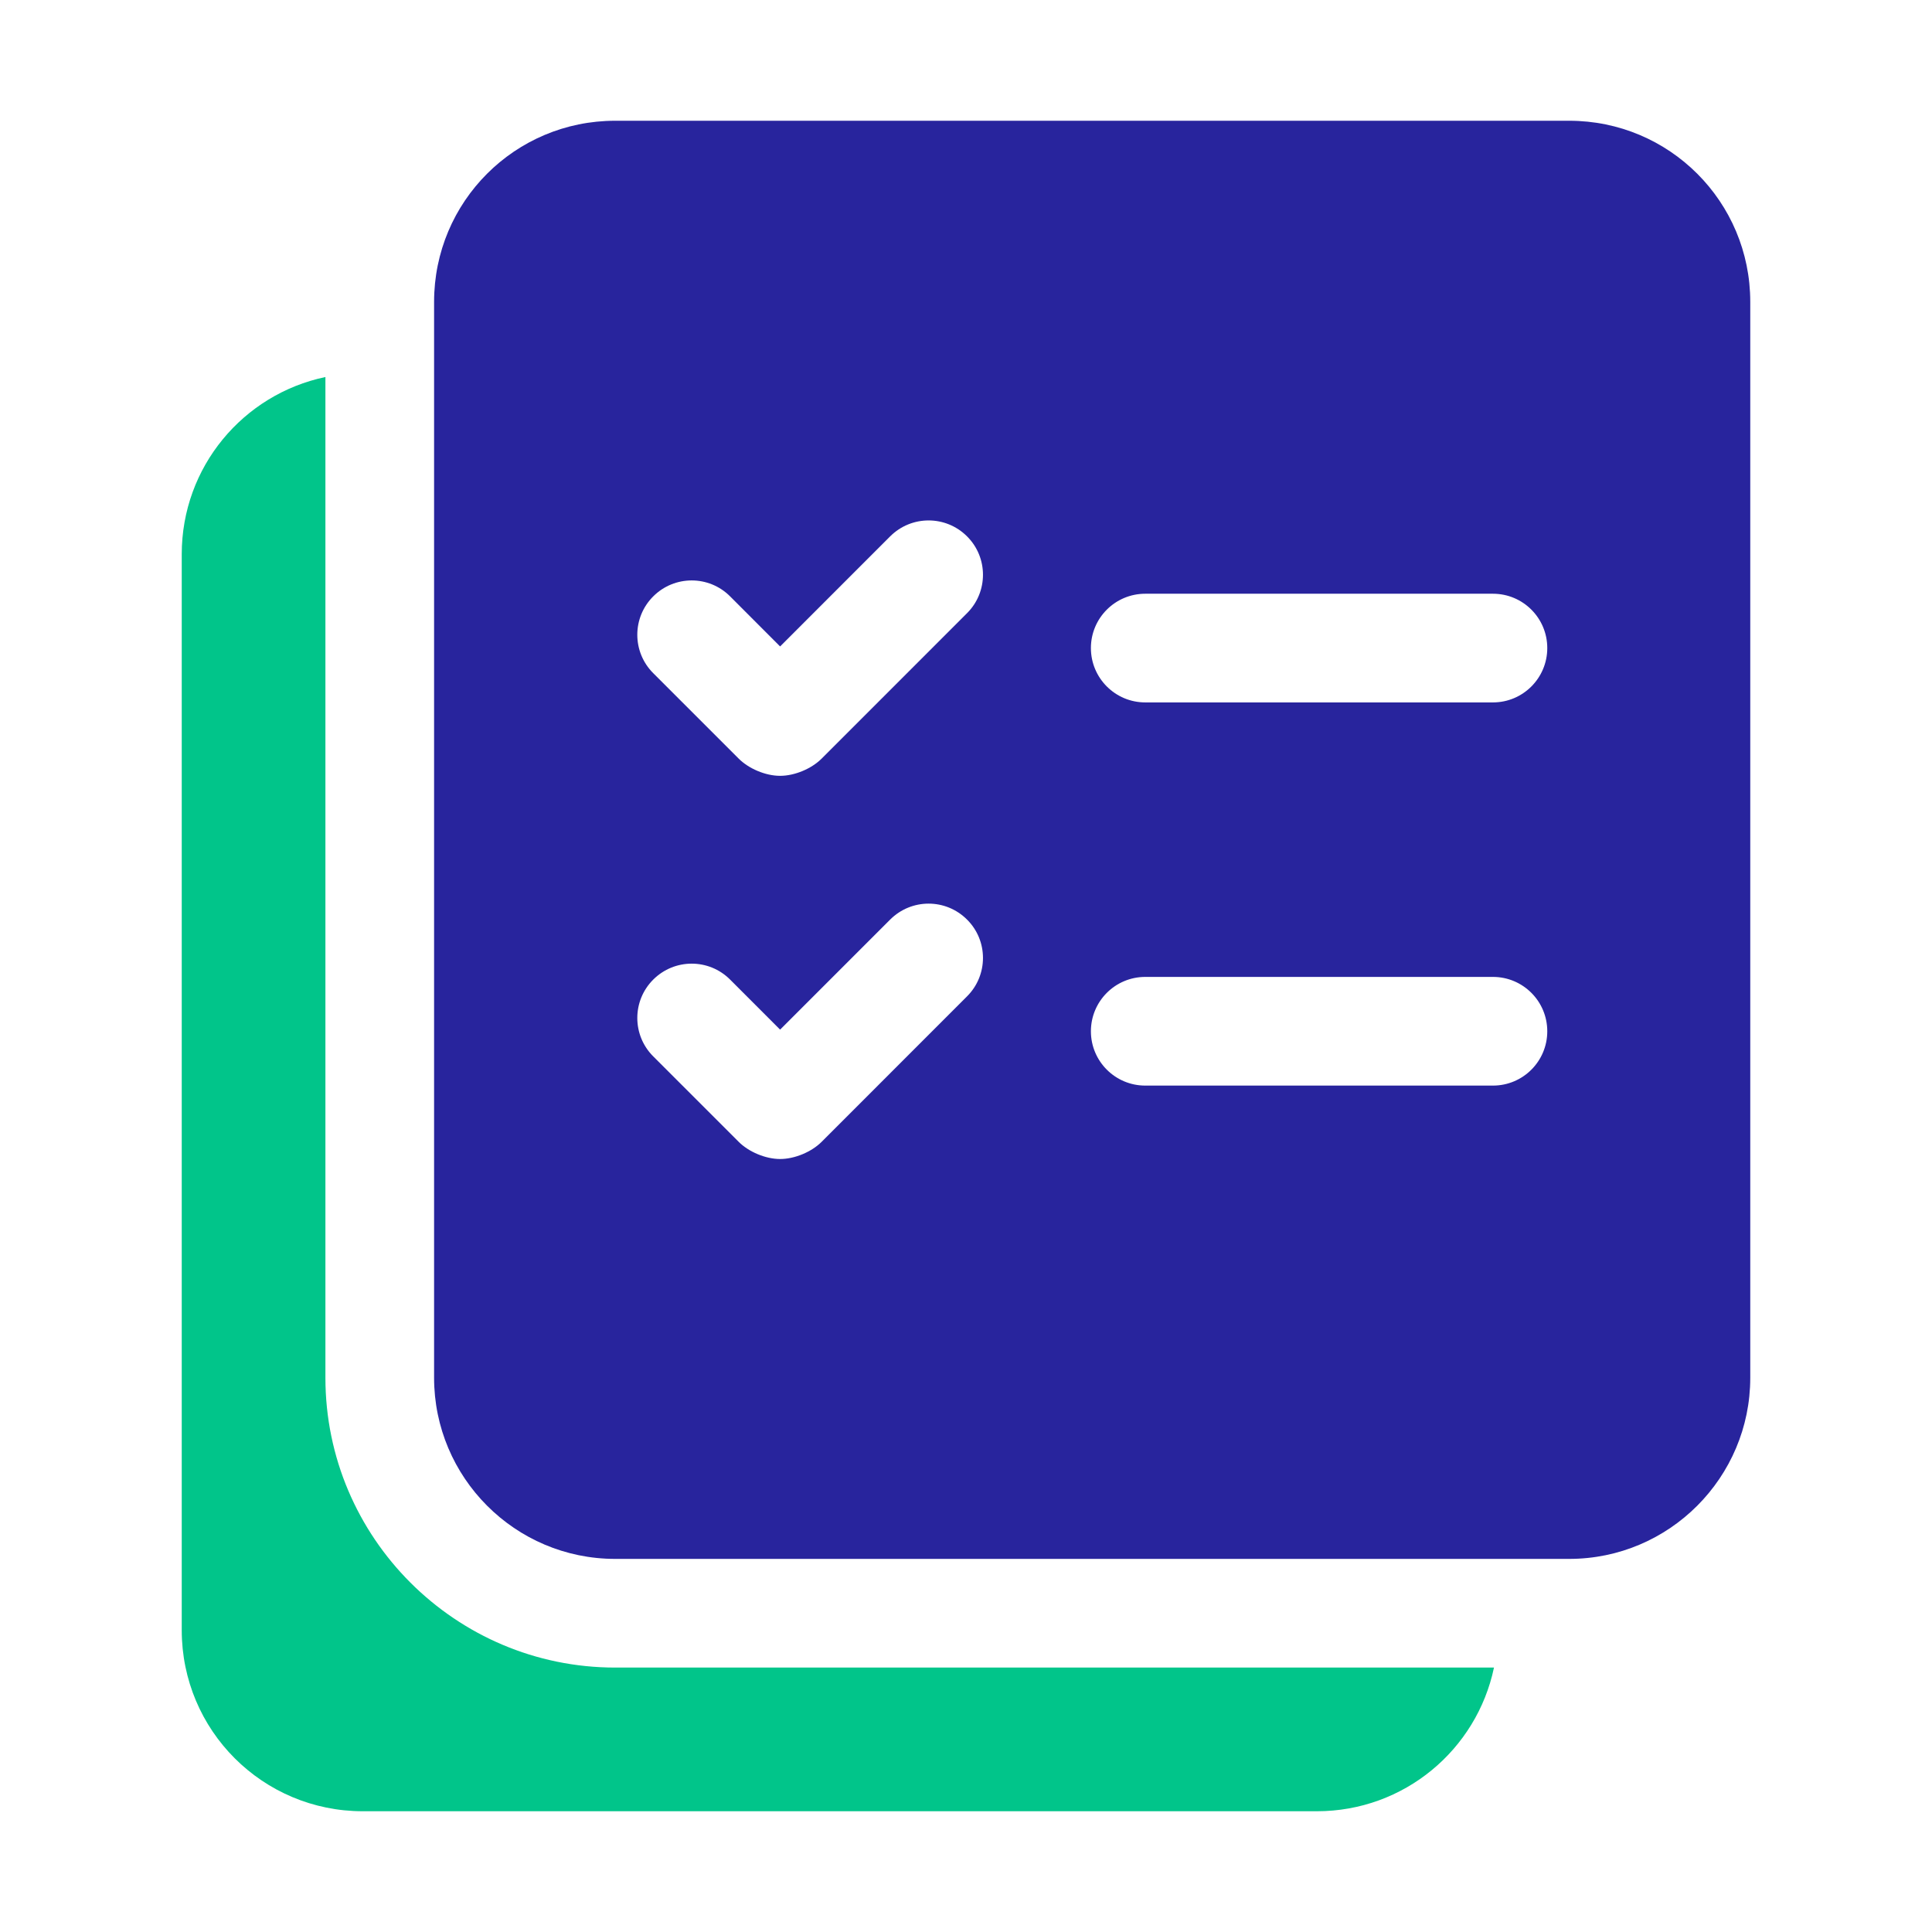
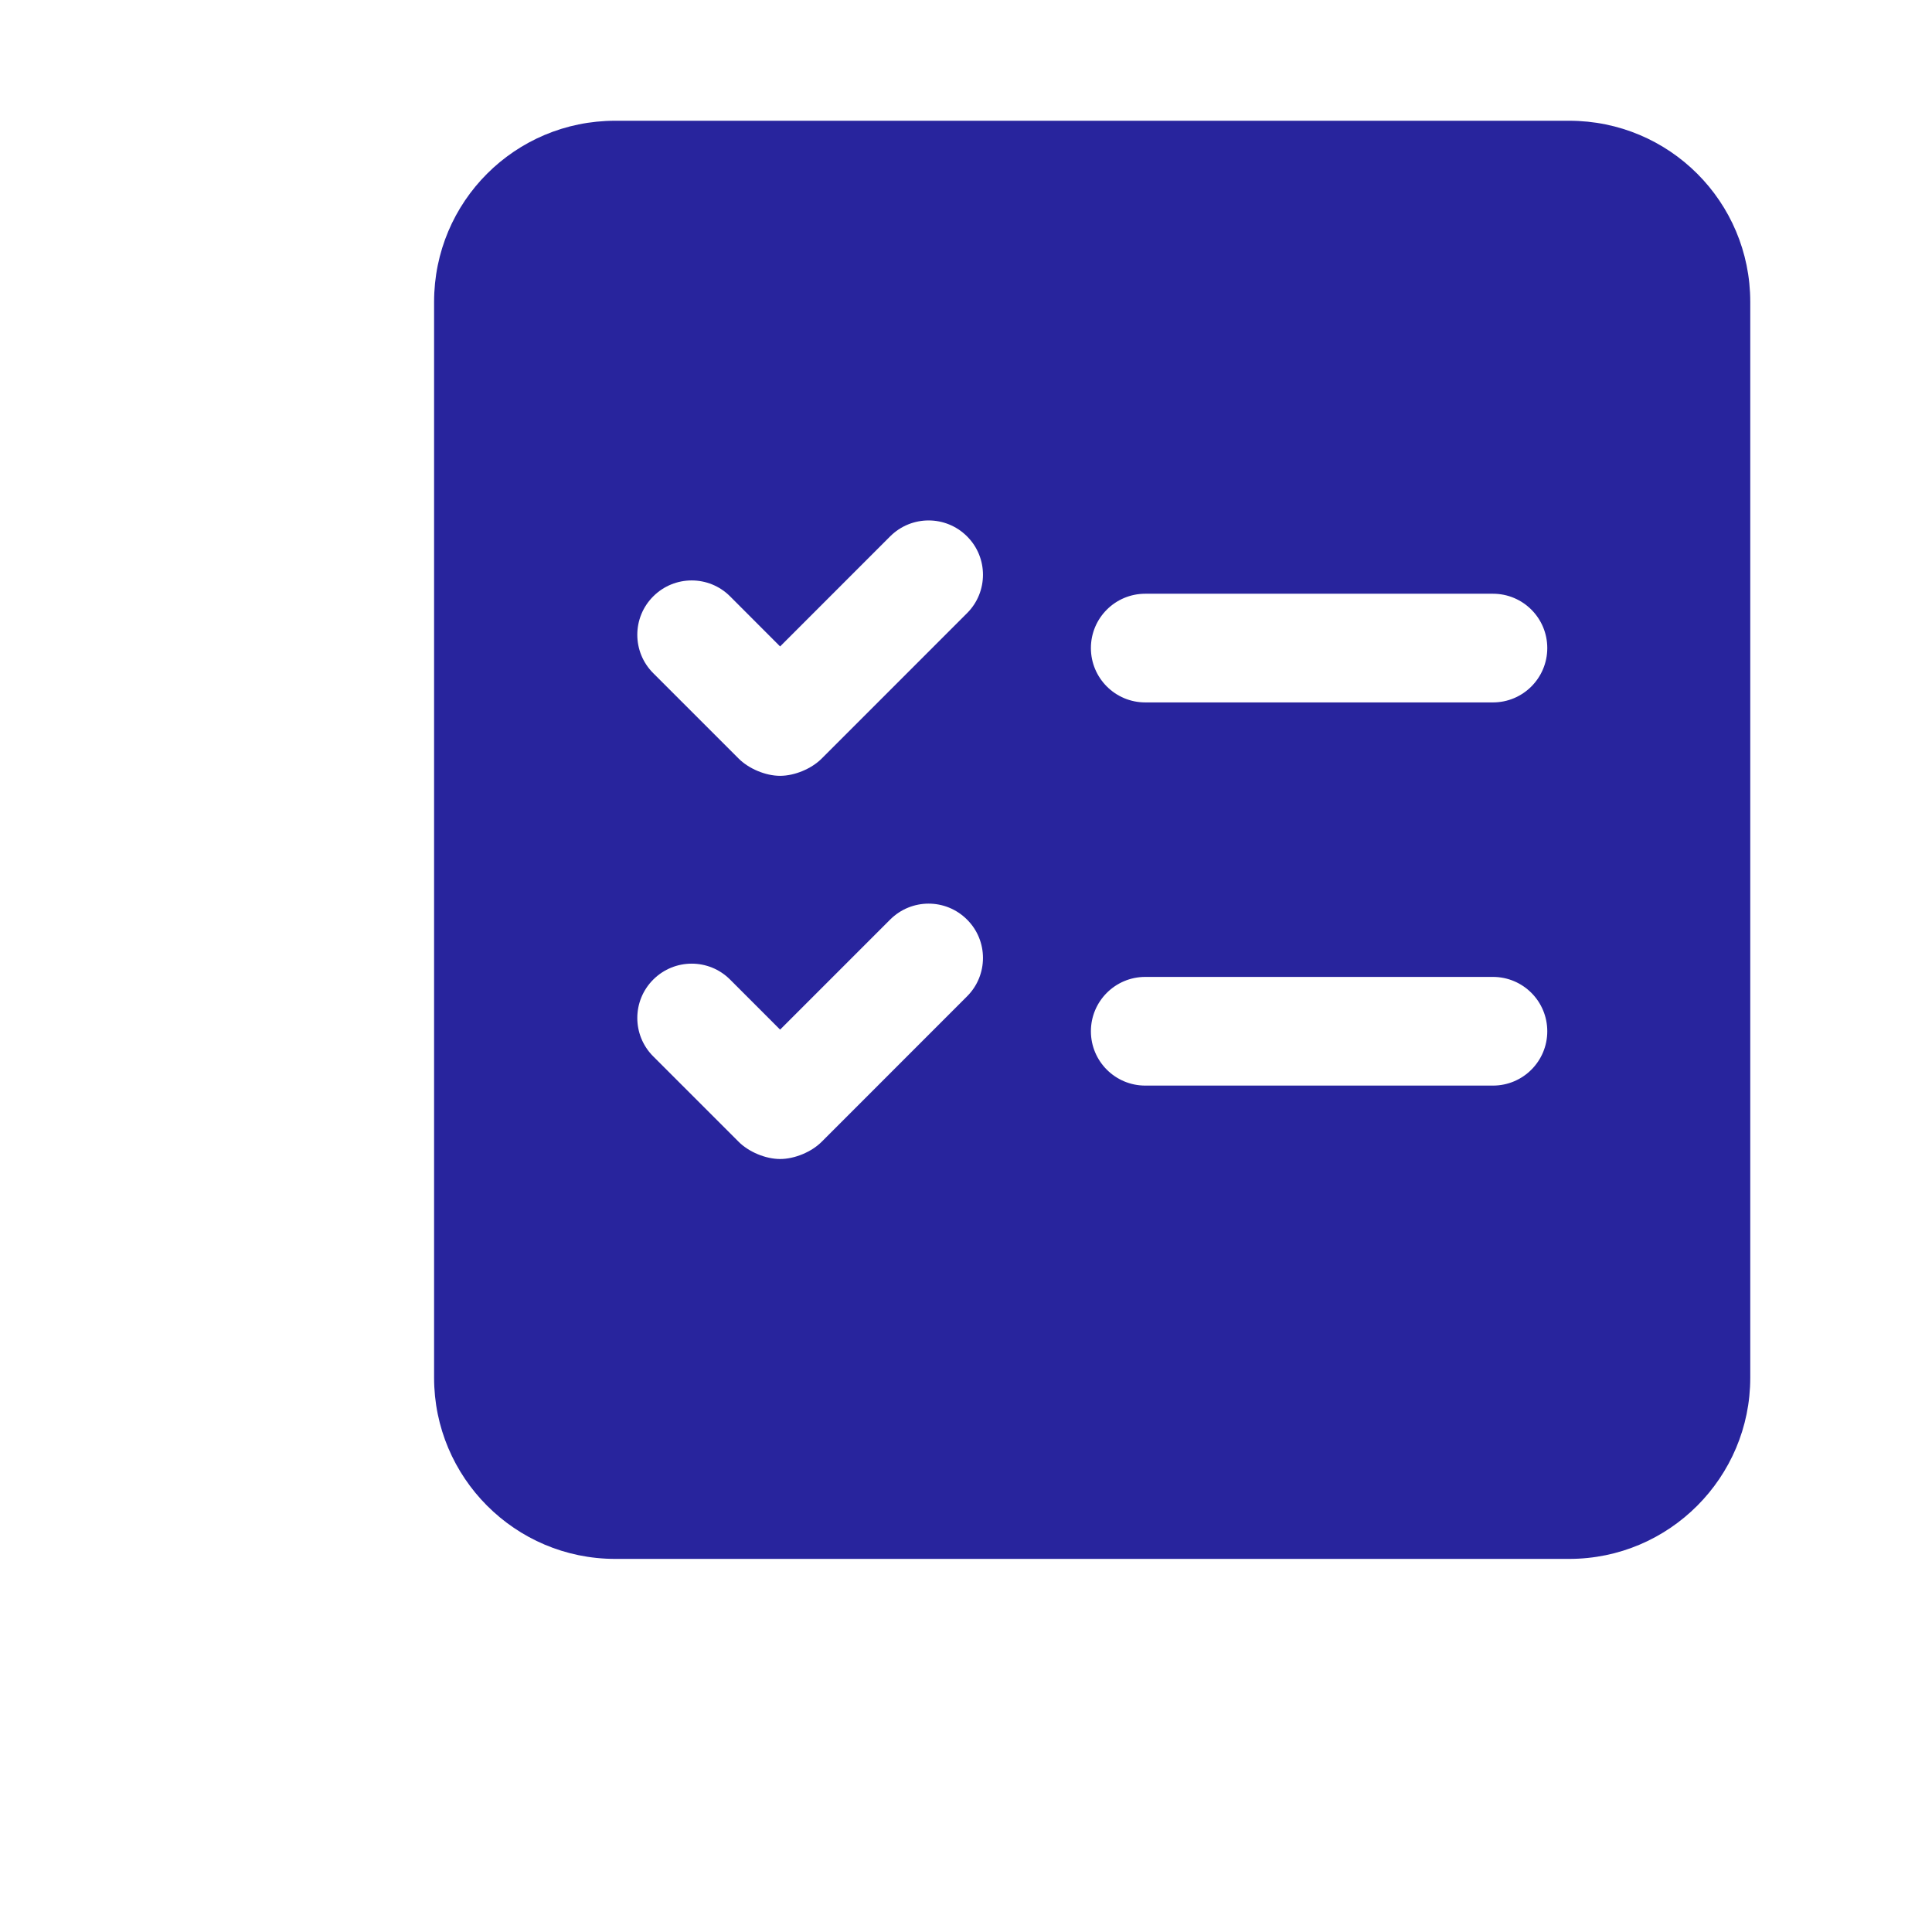
<svg xmlns="http://www.w3.org/2000/svg" width="60" height="60" viewBox="0 0 60 60" fill="none">
  <path d="M48.731 3.75H19.106C15.993 3.75 13.481 6.263 13.481 9.375V42.788C13.481 45.881 15.993 48.413 19.106 48.413H48.731C51.843 48.413 54.356 45.881 54.356 42.788V9.375C54.356 6.263 51.843 3.75 48.731 3.75ZM30.034 30.941L25.517 35.46C25.2 35.777 24.677 35.994 24.227 35.994C23.775 35.994 23.248 35.773 22.931 35.451L20.287 32.807C19.627 32.149 19.627 31.08 20.287 30.422C20.947 29.762 22.016 29.762 22.674 30.422L24.227 31.976L27.645 28.558C28.305 27.898 29.373 27.898 30.032 28.558C30.692 29.214 30.692 30.283 30.034 30.941ZM30.034 19.041L25.517 23.559C25.2 23.876 24.677 24.094 24.227 24.094C23.775 24.094 23.248 23.872 22.931 23.55L20.287 20.906C19.627 20.248 19.627 19.179 20.287 18.521C20.947 17.861 22.016 17.861 22.674 18.521L24.227 20.076L27.645 16.657C28.305 15.998 29.373 15.998 30.032 16.657C30.692 17.314 30.692 18.383 30.034 19.041ZM46.365 33.714H35.567C34.635 33.714 33.879 32.959 33.879 32.027C33.879 31.095 34.635 30.339 35.567 30.339H46.365C47.297 30.339 48.052 31.095 48.052 32.027C48.052 32.959 47.297 33.714 46.365 33.714ZM46.365 21.814H35.567C34.635 21.814 33.879 21.058 33.879 20.126C33.879 19.194 34.635 18.439 35.567 18.439H46.365C47.297 18.439 48.052 19.194 48.052 20.126C48.052 21.058 47.297 21.814 46.365 21.814Z" fill="#28249D" />
-   <path d="M19.106 51.788C14.145 51.788 10.106 47.751 10.106 42.788V11.709C7.554 12.244 5.644 14.499 5.644 17.212V50.625C5.644 53.737 8.156 56.25 11.269 56.25H40.894C43.607 56.25 45.862 54.339 46.397 51.788H19.106Z" fill="#01C58A" />
</svg>